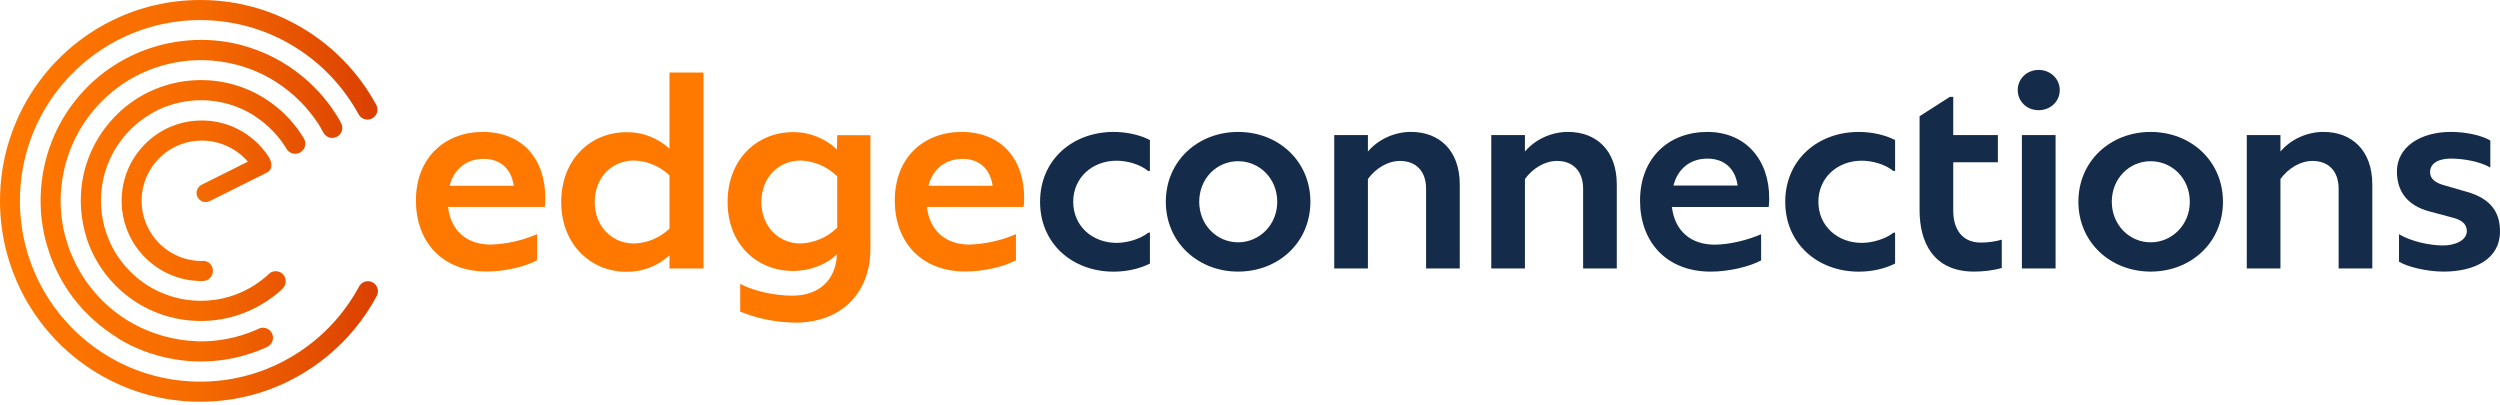
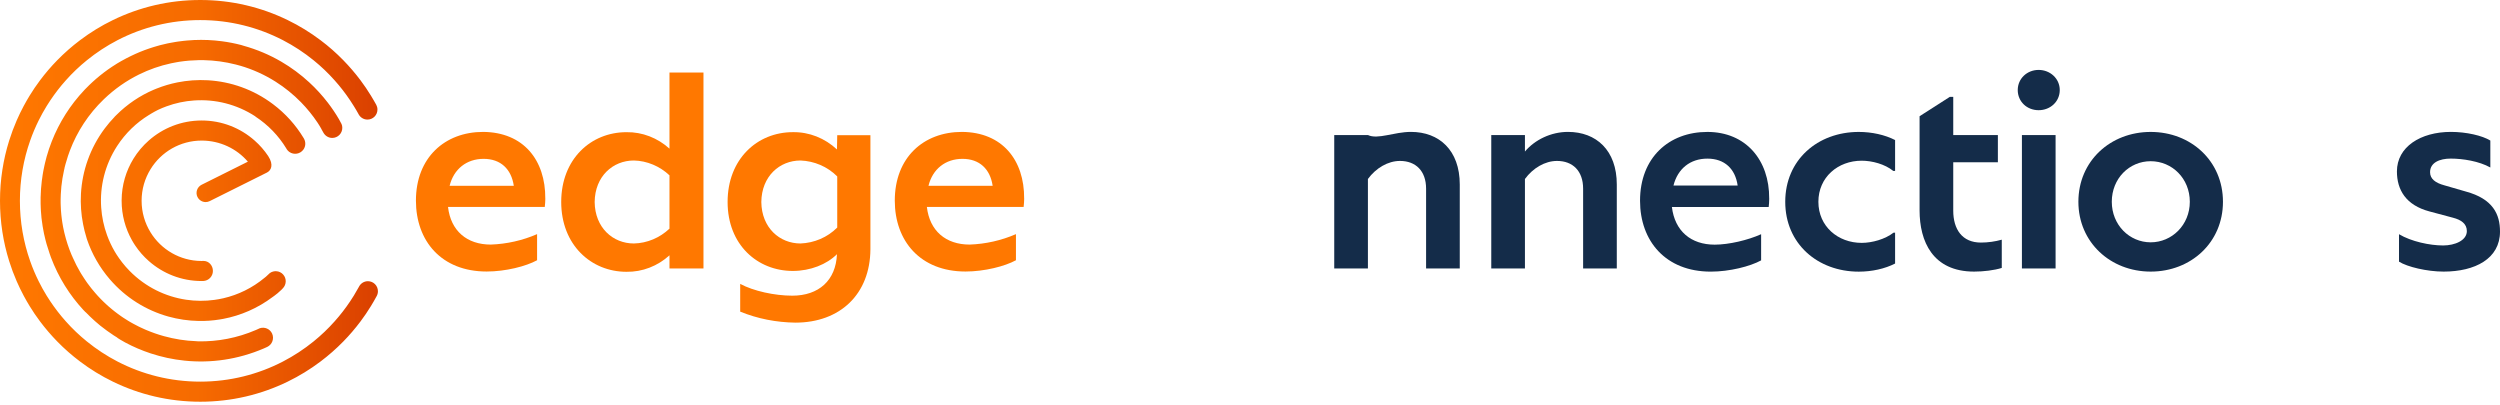
<svg xmlns="http://www.w3.org/2000/svg" width="321" height="52" viewBox="0 0 321 52" fill="none">
  <path d="M70.02 25.511C70.02 25.865 69.984 26.218 69.949 26.571H57.525C57.877 29.641 59.952 31.404 63.014 31.404C65.055 31.334 67.098 30.874 68.962 30.062V33.414C67.553 34.192 64.914 34.863 62.486 34.863C56.679 34.863 53.405 30.945 53.405 25.759C53.405 20.219 57.137 16.937 62.028 16.937C67.201 16.972 70.051 20.537 70.016 25.511H70.02ZM57.736 23.854H65.971C65.654 21.703 64.283 20.396 62.098 20.396C59.913 20.396 58.261 21.703 57.732 23.854H57.736Z" fill="#FF7800" />
  <path d="M85.961 9.316H90.326V34.474H85.961V32.782C84.449 34.16 82.476 34.934 80.435 34.898C75.897 34.898 72.06 31.439 72.06 25.935C72.06 20.431 75.862 16.972 80.435 16.972C82.476 16.937 84.449 17.714 85.961 19.088V9.316ZM85.961 29.359V22.512C84.727 21.346 83.075 20.643 81.387 20.608C78.712 20.608 76.39 22.618 76.355 25.935C76.39 29.253 78.712 31.263 81.387 31.263C83.11 31.227 84.731 30.521 85.961 29.359Z" fill="#FF7800" />
  <path d="M107.501 17.361H111.761V32.005C111.726 37.757 107.889 41.427 102.117 41.427C99.689 41.392 97.296 40.933 95.041 40.014V36.449C96.729 37.368 99.474 37.965 101.729 37.965C105.108 37.965 107.325 36.025 107.466 32.637C106.162 33.944 104.051 34.789 101.8 34.789C97.261 34.789 93.424 31.436 93.424 25.932C93.424 20.428 97.226 16.969 101.8 16.969C103.91 16.934 105.919 17.746 107.466 19.191L107.501 17.358V17.361ZM102.786 31.263C104.545 31.192 106.236 30.486 107.501 29.218V22.653C106.233 21.381 104.545 20.678 102.786 20.608C100.112 20.608 97.79 22.618 97.754 25.935C97.79 29.253 100.112 31.263 102.786 31.263Z" fill="#FF7800" />
  <path d="M131.505 25.511C131.505 25.865 131.47 26.218 131.434 26.571H119.01C119.362 29.641 121.438 31.404 124.5 31.404C126.54 31.334 128.584 30.874 130.448 30.062V33.414C129.038 34.192 126.399 34.863 123.971 34.863C118.164 34.863 114.891 30.945 114.891 25.759C114.891 20.219 118.587 16.937 123.513 16.937C128.686 16.972 131.537 20.537 131.501 25.511H131.505ZM119.221 23.854H127.456C127.139 21.703 125.768 20.396 123.584 20.396C121.399 20.396 119.746 21.703 119.218 23.854H119.221Z" fill="#FF7800" />
-   <path d="M133.545 25.907C133.545 20.533 137.699 16.94 142.992 16.94C144.666 16.94 146.343 17.311 147.65 17.982V21.946H147.414C146.343 21.073 144.701 20.635 143.362 20.635C140.314 20.635 137.802 22.752 137.802 25.91C137.802 29.068 140.314 31.185 143.362 31.185C144.701 31.185 146.378 30.715 147.449 29.874H147.65V33.838C146.343 34.509 144.669 34.88 142.992 34.88C137.699 34.88 133.545 31.287 133.545 25.913V25.907Z" fill="#142C49" />
-   <path d="M149.691 25.907C149.691 20.667 153.811 16.94 158.973 16.94C164.135 16.94 168.254 20.667 168.254 25.907C168.254 31.146 164.135 34.873 158.973 34.873C153.811 34.873 149.691 31.11 149.691 25.907ZM163.998 25.907C163.998 22.918 161.721 20.699 158.973 20.699C156.224 20.699 153.98 22.918 153.98 25.907C153.98 28.895 156.256 31.114 158.973 31.114C161.69 31.114 163.998 28.895 163.998 25.907Z" fill="#142C49" />
-   <path d="M187.434 23.688V34.47H183.11V24.225C183.11 21.939 181.771 20.664 179.759 20.664C178.219 20.664 176.676 21.572 175.64 22.981V34.467H171.316V17.339H175.64V19.456C176.912 17.943 178.991 16.936 181.169 16.936C184.788 16.936 187.434 19.289 187.434 23.688Z" fill="#142C49" />
+   <path d="M187.434 23.688V34.47H183.11V24.225C183.11 21.939 181.771 20.664 179.759 20.664C178.219 20.664 176.676 21.572 175.64 22.981V34.467H171.316V17.339H175.64C176.912 17.943 178.991 16.936 181.169 16.936C184.788 16.936 187.434 19.289 187.434 23.688Z" fill="#142C49" />
  <path d="M207.596 23.688V34.47H203.272V24.225C203.272 21.939 201.933 20.664 199.921 20.664C198.381 20.664 196.838 21.572 195.802 22.981V34.467H191.479V17.339H195.802V19.456C197.074 17.943 199.153 16.936 201.331 16.936C204.95 16.936 207.596 19.289 207.596 23.688Z" fill="#142C49" />
  <path d="M227.167 25.504C227.167 25.875 227.135 26.309 227.1 26.578H214.672C215.042 29.669 217.118 31.414 220.166 31.414C221.973 31.414 224.419 30.842 226.128 30.072V33.432C224.722 34.205 222.075 34.877 219.662 34.877C213.865 34.877 210.581 30.948 210.581 25.772C210.581 20.229 214.299 16.94 219.225 16.94C224.151 16.94 227.199 20.533 227.164 25.504H227.167ZM214.873 23.826H223.115C222.812 21.678 221.441 20.367 219.228 20.367C217.015 20.367 215.409 21.678 214.873 23.826Z" fill="#142C49" />
  <path d="M229.225 25.907C229.225 20.533 233.379 16.94 238.672 16.94C240.345 16.94 242.023 17.311 243.33 17.982V21.946H243.094C242.023 21.073 240.381 20.635 239.042 20.635C235.994 20.635 233.481 22.752 233.481 25.91C233.481 29.068 235.994 31.185 239.042 31.185C240.381 31.185 242.058 30.715 243.129 29.874H243.33V33.838C242.023 34.509 240.349 34.88 238.672 34.88C233.379 34.88 229.225 31.287 229.225 25.913V25.907Z" fill="#142C49" />
  <path d="M257.027 30.775V34.403C256.055 34.707 254.68 34.873 253.475 34.873C248.147 34.873 246.474 30.976 246.474 27.012V14.923L250.36 12.435H250.797V17.339H256.527V20.833H250.797V27.048C250.797 29.432 251.935 31.146 254.349 31.146C255.255 31.146 256.192 31.012 257.031 30.775H257.027Z" fill="#142C49" />
  <path d="M259.078 11.563C259.078 10.086 260.283 8.977 261.76 8.977C263.236 8.977 264.473 10.086 264.473 11.563C264.473 13.04 263.268 14.149 261.76 14.149C260.252 14.149 259.078 13.04 259.078 11.563ZM259.614 34.471V17.339H263.937V34.471H259.614Z" fill="#142C49" />
  <path d="M266.865 25.907C266.865 20.667 270.984 16.94 276.147 16.94C281.309 16.94 285.428 20.667 285.428 25.907C285.428 31.146 281.309 34.873 276.147 34.873C270.984 34.873 266.865 31.11 266.865 25.907ZM281.172 25.907C281.172 22.918 278.895 20.699 276.147 20.699C273.398 20.699 271.154 22.918 271.154 25.907C271.154 28.895 273.43 31.114 276.147 31.114C278.864 31.114 281.172 28.895 281.172 25.907Z" fill="#142C49" />
-   <path d="M304.604 23.688V34.47H300.28V24.225C300.28 21.939 298.941 20.664 296.929 20.664C295.389 20.664 293.846 21.572 292.81 22.981V34.467H288.486V17.339H292.81V19.456C294.082 17.943 296.161 16.936 298.339 16.936C301.958 16.936 304.604 19.289 304.604 23.688Z" fill="#142C49" />
  <path d="M308.032 33.598V30.072C309.608 31.012 311.986 31.517 313.695 31.517C315.203 31.517 316.743 30.877 316.743 29.669C316.743 28.729 316.007 28.224 314.967 27.956L311.951 27.15C308.903 26.345 307.765 24.363 307.765 22.01C307.765 18.851 310.813 16.936 314.699 16.936C316.676 16.936 318.72 17.406 319.759 18.046V21.505C318.318 20.699 316.243 20.363 314.668 20.363C313.262 20.363 312.021 20.869 312.021 22.109C312.021 22.981 312.726 23.486 313.829 23.787L316.609 24.592C320.094 25.532 321 27.514 321 29.733C321 33.227 317.783 34.873 313.762 34.873C311.62 34.873 309.104 34.269 308.032 33.598Z" fill="#142C49" />
  <path d="M32.799 14.951C30.371 13.368 27.612 12.715 24.93 12.899C23.715 12.98 22.52 13.234 21.375 13.655C21.005 13.789 20.642 13.941 20.286 14.11C19.976 14.259 19.691 14.428 19.391 14.601C19.352 14.637 19.289 14.662 19.247 14.693C19.197 14.722 19.151 14.75 19.102 14.778C17.52 15.75 16.121 17.082 15.039 18.746C13.461 21.18 12.809 23.946 12.992 26.635C13.073 27.854 13.327 29.051 13.746 30.199C13.88 30.57 14.031 30.934 14.201 31.291C14.356 31.623 14.528 31.948 14.715 32.27C14.715 32.27 14.715 32.273 14.719 32.277C14.8 32.414 14.884 32.552 14.972 32.69C15.014 32.757 15.057 32.821 15.103 32.884C15.166 32.98 15.229 33.075 15.296 33.17C15.554 33.538 15.836 33.895 16.135 34.237C16.142 34.248 16.153 34.255 16.16 34.266C16.318 34.446 16.48 34.619 16.65 34.792C18.683 36.855 21.241 38.088 23.898 38.484C25.103 38.664 26.326 38.671 27.531 38.505C27.918 38.452 28.309 38.382 28.69 38.293C30.586 37.855 32.401 36.975 33.979 35.661C34.036 35.615 34.096 35.573 34.152 35.523C34.24 35.446 34.325 35.364 34.409 35.283C34.444 35.241 34.603 35.096 34.645 35.064C35.167 34.69 35.896 34.75 36.344 35.234C36.823 35.749 36.795 36.555 36.294 37.043C36.287 37.05 36.093 37.279 35.646 37.65C35.227 37.996 35.117 38.049 35.012 38.131C33.081 39.583 30.907 40.515 28.662 40.943C28.521 40.971 28.377 40.996 28.232 41.017C27.326 41.166 26.41 41.229 25.498 41.211C24.187 41.187 22.88 40.996 21.611 40.643C18.785 39.851 16.153 38.247 14.095 35.855C12.774 34.319 11.808 32.598 11.188 30.789C11.17 30.743 11.156 30.698 11.142 30.651C11.124 30.588 11.096 30.524 11.089 30.461C10.913 29.91 10.783 29.358 10.67 28.793C10.413 27.504 10.321 26.182 10.395 24.865C10.564 21.929 11.565 19.007 13.457 16.481C13.845 15.962 14.261 15.481 14.697 15.025C14.711 15.008 14.722 14.99 14.736 14.973C14.796 14.902 14.86 14.838 14.93 14.782C16.343 13.368 17.982 12.273 19.743 11.521C19.877 11.464 20.011 11.408 20.145 11.358C21.001 11.019 21.879 10.761 22.774 10.581C24.06 10.323 25.378 10.231 26.692 10.306C29.62 10.475 32.535 11.478 35.054 13.376C36.671 14.591 37.982 16.068 38.972 17.703C38.997 17.746 39.022 17.788 39.046 17.831C39.268 18.255 39.258 18.781 38.962 19.198C38.546 19.784 37.732 19.922 37.144 19.505C37.017 19.413 36.914 19.304 36.83 19.18C36.802 19.131 36.773 19.085 36.745 19.035C35.776 17.449 34.448 16.047 32.788 14.962L32.799 14.951ZM47.239 36.106C46.753 36.106 46.33 36.378 46.111 36.778C46.101 36.799 46.09 36.816 46.08 36.838C45.875 37.216 45.657 37.59 45.431 37.958C45.28 38.201 45.125 38.445 44.963 38.685C44.356 39.593 43.691 40.455 42.965 41.264C42.137 42.197 41.231 43.059 40.262 43.843C39.046 44.829 37.728 45.695 36.326 46.422C33.148 48.069 29.536 49.002 25.709 49.002C21.882 49.002 18.274 48.069 15.092 46.422C13.69 45.695 12.372 44.829 11.156 43.843C10.187 43.059 9.281 42.197 8.453 41.264C7.728 40.455 7.062 39.593 6.455 38.685C6.297 38.445 6.138 38.201 5.987 37.958C5.617 37.357 5.275 36.742 4.961 36.106C4.549 35.273 4.183 34.414 3.873 33.527C3.02 31.107 2.555 28.503 2.555 25.79C2.555 23.077 3.02 20.473 3.873 18.053C4.183 17.166 4.549 16.308 4.961 15.474C5.275 14.838 5.617 14.223 5.987 13.623C6.138 13.379 6.293 13.135 6.455 12.895C7.062 11.987 7.728 11.125 8.453 10.316C9.281 9.383 10.187 8.521 11.156 7.737C12.372 6.751 13.69 5.886 15.092 5.158C18.27 3.512 21.882 2.579 25.709 2.579C29.536 2.579 33.144 3.512 36.326 5.158C37.728 5.886 39.046 6.751 40.262 7.737C41.231 8.521 42.137 9.383 42.965 10.316C43.691 11.125 44.356 11.987 44.963 12.895C45.121 13.135 45.28 13.379 45.431 13.623C45.657 13.99 45.812 14.241 46.02 14.623C46.03 14.644 46.041 14.662 46.051 14.683C46.27 15.082 46.693 15.354 47.179 15.354C47.891 15.354 48.465 14.778 48.465 14.065C48.465 13.842 48.409 13.633 48.31 13.45C48.307 13.443 48.303 13.436 48.296 13.429C48.18 13.21 48.116 13.111 47.993 12.895C47.873 12.683 47.75 12.478 47.623 12.273C47.211 11.598 46.767 10.945 46.295 10.316C45.614 9.408 44.874 8.546 44.085 7.737C43.176 6.804 42.197 5.942 41.15 5.158C39.839 4.169 38.43 3.303 36.939 2.579C33.549 0.926 29.74 0 25.716 0C21.692 0 17.883 0.926 14.493 2.579C13.002 3.303 11.593 4.169 10.282 5.158C9.239 5.942 8.26 6.804 7.347 7.737C6.554 8.546 5.818 9.408 5.138 10.316C4.665 10.945 4.221 11.598 3.809 12.273C3.682 12.478 3.559 12.687 3.439 12.895C3.319 13.1 3.203 13.305 3.094 13.517C3.09 13.524 3.087 13.531 3.083 13.535C3.069 13.566 3.052 13.595 3.034 13.626C2.71 14.227 2.414 14.845 2.139 15.474C1.776 16.311 1.452 17.174 1.177 18.053C0.412 20.494 0 23.095 0 25.79C0 28.486 0.412 31.082 1.177 33.527C1.452 34.407 1.776 35.269 2.139 36.106C2.414 36.735 2.713 37.353 3.034 37.954C3.052 37.993 3.073 38.028 3.094 38.064C3.207 38.272 3.319 38.48 3.439 38.685C3.559 38.897 3.682 39.102 3.809 39.307C4.221 39.982 4.665 40.636 5.138 41.264C5.818 42.172 6.558 43.034 7.347 43.843C8.256 44.776 9.239 45.638 10.282 46.422C11.593 47.412 13.002 48.277 14.493 49.002C17.883 50.655 21.692 51.581 25.716 51.581C29.74 51.581 33.549 50.655 36.939 49.002C38.43 48.277 39.839 47.412 41.15 46.422C42.193 45.638 43.173 44.776 44.085 43.843C44.878 43.034 45.614 42.172 46.295 41.264C46.767 40.636 47.211 39.982 47.623 39.307C47.75 39.102 47.873 38.894 47.993 38.685C48.123 38.463 48.37 38.011 48.37 38.011C48.469 37.83 48.525 37.618 48.525 37.396C48.525 36.682 47.951 36.106 47.239 36.106ZM41.263 16.566C41.361 16.732 41.456 16.901 41.548 17.071C41.774 17.453 42.186 17.71 42.662 17.71C43.373 17.71 43.951 17.131 43.951 16.417C43.951 16.241 43.923 16.071 43.853 15.923C43.828 15.87 43.74 15.711 43.726 15.686C43.645 15.545 43.606 15.442 43.521 15.305C43.092 14.57 42.616 13.867 42.101 13.195C41.376 12.252 40.572 11.369 39.698 10.567C38.606 9.56 37.404 8.67 36.111 7.914C34.61 7.038 32.986 6.349 31.273 5.875C31.171 5.843 31.086 5.812 30.97 5.78C30.149 5.568 29.314 5.405 28.479 5.296C27.302 5.14 26.111 5.087 24.927 5.14C24.786 5.147 24.648 5.162 24.507 5.169C24.366 5.176 24.222 5.186 24.081 5.197C23.922 5.211 23.76 5.225 23.602 5.243C23.348 5.271 23.094 5.299 22.841 5.338C22.721 5.356 22.605 5.374 22.485 5.395C22.242 5.434 22.002 5.476 21.762 5.525C21.678 5.543 21.593 5.557 21.509 5.575C21.223 5.635 20.941 5.702 20.66 5.776C20.61 5.787 20.564 5.798 20.515 5.812C20.469 5.822 20.424 5.836 20.381 5.851C20.321 5.868 20.258 5.886 20.198 5.903C20.057 5.942 19.916 5.985 19.775 6.027C19.705 6.048 19.638 6.07 19.571 6.091C19.437 6.133 19.303 6.176 19.172 6.221C19.099 6.246 19.028 6.271 18.958 6.296C18.831 6.342 18.7 6.388 18.573 6.433C18.5 6.462 18.429 6.49 18.355 6.518C18.228 6.568 18.105 6.617 17.978 6.667C17.904 6.695 17.834 6.727 17.763 6.758C17.64 6.811 17.516 6.864 17.397 6.917C17.323 6.949 17.249 6.985 17.175 7.02C17.058 7.073 16.939 7.129 16.822 7.186C16.745 7.225 16.664 7.264 16.586 7.303C16.477 7.359 16.368 7.412 16.258 7.469C16.234 7.483 16.206 7.493 16.181 7.507C16.153 7.522 16.128 7.539 16.1 7.553C15.744 7.744 15.395 7.931 15.046 8.147C15.015 8.161 14.979 8.189 14.951 8.207C14.941 8.214 14.93 8.218 14.923 8.221C14.916 8.228 14.909 8.232 14.902 8.239C14.546 8.461 14.194 8.691 13.852 8.935C13.165 9.426 12.502 9.959 11.875 10.535C11.734 10.666 11.593 10.8 11.452 10.934C11.269 11.111 11.089 11.291 10.913 11.475C10.895 11.493 10.881 11.507 10.867 11.524C10.402 12.015 9.958 12.531 9.539 13.068C7.96 15.103 6.734 17.47 5.99 20.102C5.959 20.208 5.937 20.314 5.909 20.42C5.874 20.555 5.839 20.685 5.807 20.819C5.789 20.894 5.772 20.964 5.754 21.038C5.754 21.042 5.754 21.046 5.751 21.049C5.751 21.049 5.751 21.056 5.751 21.06C5.737 21.116 5.723 21.169 5.712 21.226C5.663 21.441 5.617 21.657 5.578 21.872C5.575 21.897 5.571 21.918 5.564 21.943C5.543 22.049 5.525 22.158 5.508 22.264C5.508 22.279 5.504 22.293 5.501 22.307C5.501 22.31 5.501 22.314 5.501 22.317C5.501 22.317 5.501 22.317 5.501 22.321C5.493 22.36 5.486 22.402 5.479 22.441C5.462 22.554 5.448 22.671 5.43 22.787C5.43 22.798 5.43 22.808 5.427 22.819C5.419 22.876 5.409 22.932 5.402 22.989C5.395 23.045 5.384 23.098 5.377 23.155C5.377 23.169 5.374 23.186 5.37 23.201C5.367 23.222 5.363 23.247 5.363 23.268C5.356 23.328 5.353 23.384 5.345 23.444C5.324 23.635 5.307 23.826 5.289 24.02C5.282 24.08 5.275 24.144 5.271 24.204C5.261 24.324 5.257 24.441 5.25 24.561C5.25 24.585 5.25 24.61 5.25 24.635C5.247 24.706 5.24 24.78 5.236 24.851C5.236 24.896 5.236 24.942 5.233 24.992C5.233 25.055 5.226 25.119 5.222 25.186C5.222 25.225 5.219 25.264 5.215 25.306C5.215 25.426 5.215 25.547 5.215 25.67C5.215 25.829 5.215 25.988 5.215 26.147C5.215 26.32 5.226 26.493 5.233 26.663C5.24 26.811 5.243 26.96 5.254 27.108C5.254 27.157 5.261 27.21 5.268 27.26C5.268 27.288 5.271 27.317 5.275 27.345C5.282 27.447 5.293 27.55 5.3 27.652C5.31 27.755 5.314 27.857 5.324 27.959C5.328 27.995 5.335 28.027 5.338 28.062C5.345 28.115 5.353 28.164 5.36 28.217C5.36 28.246 5.363 28.274 5.367 28.302C5.374 28.369 5.388 28.436 5.398 28.503C5.409 28.588 5.419 28.673 5.434 28.758C5.448 28.85 5.458 28.945 5.472 29.037C5.479 29.083 5.49 29.125 5.497 29.171C5.518 29.288 5.539 29.404 5.56 29.521C5.582 29.627 5.599 29.733 5.62 29.839C5.631 29.885 5.638 29.931 5.645 29.977C5.649 30.002 5.652 30.023 5.659 30.044C5.659 30.055 5.663 30.061 5.666 30.072C5.677 30.114 5.687 30.16 5.698 30.203C5.698 30.217 5.705 30.231 5.708 30.245C5.73 30.33 5.747 30.418 5.768 30.503C5.789 30.599 5.811 30.694 5.835 30.789C5.849 30.839 5.863 30.888 5.874 30.938C5.892 31.012 5.913 31.082 5.934 31.157C5.934 31.164 5.934 31.167 5.937 31.174C5.948 31.217 5.959 31.263 5.973 31.305C5.976 31.319 5.98 31.337 5.987 31.351C5.994 31.376 6.001 31.401 6.008 31.422C6.033 31.503 6.061 31.581 6.085 31.662C6.152 31.884 6.219 32.107 6.297 32.326C6.314 32.379 6.329 32.432 6.346 32.485C6.364 32.538 6.381 32.588 6.399 32.641C6.448 32.785 6.494 32.927 6.551 33.072C7.516 35.629 8.936 37.883 10.684 39.777C10.687 39.781 10.694 39.788 10.698 39.791C10.786 39.887 10.878 39.975 10.969 40.07C10.983 40.081 11.001 40.088 11.015 40.099C11.075 40.159 11.135 40.215 11.191 40.275C11.304 40.388 11.413 40.501 11.526 40.611C11.649 40.731 11.776 40.847 11.903 40.964C12.012 41.063 12.122 41.166 12.231 41.264C12.368 41.385 12.509 41.501 12.647 41.618C12.724 41.685 12.802 41.752 12.883 41.819C12.907 41.84 12.936 41.858 12.964 41.879C13.147 42.024 13.33 42.165 13.521 42.303C13.595 42.36 13.668 42.416 13.746 42.473C13.964 42.632 14.19 42.783 14.415 42.935C14.454 42.96 14.493 42.988 14.532 43.017C14.549 43.031 14.571 43.045 14.588 43.056C14.595 43.063 14.606 43.066 14.613 43.07C14.736 43.151 14.863 43.225 14.986 43.303C15.004 43.313 15.022 43.324 15.036 43.335C15.06 43.356 15.085 43.384 15.11 43.405C15.177 43.448 15.247 43.49 15.314 43.532C15.342 43.55 15.374 43.571 15.402 43.589C15.469 43.628 15.54 43.667 15.607 43.706C15.762 43.794 15.913 43.889 16.068 43.971C17.115 44.532 18.211 45.002 19.338 45.373C20.748 45.84 22.21 46.154 23.697 46.306C27.059 46.652 30.551 46.168 33.873 44.741C34.007 44.684 34.071 44.653 34.314 44.543C34.952 44.239 35.23 43.483 34.941 42.837C34.666 42.229 33.983 41.943 33.362 42.144C33.317 42.158 33.151 42.232 33.112 42.257C33.028 42.296 32.947 42.335 32.862 42.37C30.452 43.405 27.939 43.872 25.477 43.829C25.385 43.812 25.293 43.805 25.198 43.808C23.789 43.762 22.397 43.532 21.047 43.162C20.272 42.95 19.511 42.681 18.767 42.367C18.721 42.346 18.672 42.328 18.626 42.307C18.443 42.225 18.26 42.141 18.077 42.056C17.974 42.006 17.869 41.957 17.767 41.907C17.552 41.801 17.337 41.688 17.125 41.572C17.016 41.512 16.907 41.452 16.801 41.392C16.699 41.335 16.6 41.275 16.502 41.218C16.283 41.088 16.068 40.95 15.857 40.809C15.758 40.745 15.663 40.678 15.564 40.611C15.427 40.515 15.289 40.416 15.155 40.318C15.011 40.212 14.87 40.106 14.729 39.996C14.609 39.904 14.493 39.809 14.377 39.713C14.243 39.604 14.109 39.491 13.975 39.374C13.859 39.272 13.742 39.169 13.63 39.063C13.503 38.947 13.38 38.83 13.256 38.71C13.143 38.601 13.031 38.487 12.921 38.374C12.805 38.254 12.689 38.134 12.576 38.011C12.467 37.891 12.358 37.77 12.252 37.647C12.129 37.505 12.009 37.364 11.893 37.219C11.829 37.142 11.762 37.064 11.699 36.983C11.533 36.774 11.375 36.562 11.216 36.347C11.16 36.265 11.103 36.184 11.047 36.103C10.966 35.983 10.885 35.863 10.804 35.742C10.677 35.555 10.557 35.364 10.437 35.17C10.381 35.078 10.328 34.986 10.272 34.891C10.117 34.623 9.965 34.354 9.824 34.078C9.817 34.064 9.81 34.05 9.803 34.036C9.637 33.711 9.479 33.379 9.331 33.043C9.31 32.987 9.289 32.927 9.26 32.874C9.26 32.867 9.253 32.863 9.253 32.856C9.25 32.849 9.243 32.842 9.239 32.835C9.239 32.835 9.236 32.828 9.232 32.824C9.218 32.792 9.204 32.761 9.19 32.729C9.003 32.284 8.834 31.839 8.686 31.386C8.668 31.337 8.654 31.288 8.64 31.238C8.58 31.047 8.52 30.86 8.467 30.669C8.46 30.648 8.457 30.63 8.45 30.609C8.386 30.38 8.327 30.15 8.27 29.92C8.263 29.892 8.256 29.86 8.249 29.832C8.2 29.613 8.15 29.394 8.108 29.175C8.108 29.164 8.105 29.157 8.101 29.146C8.059 28.934 8.024 28.719 7.992 28.503C7.978 28.401 7.964 28.302 7.949 28.2C7.932 28.083 7.918 27.963 7.904 27.843C7.893 27.747 7.883 27.652 7.872 27.56C7.854 27.377 7.837 27.193 7.826 27.006C7.819 26.917 7.816 26.829 7.812 26.741C7.805 26.624 7.802 26.507 7.798 26.387C7.794 26.285 7.791 26.182 7.787 26.084C7.787 25.995 7.787 25.907 7.787 25.819C7.787 25.73 7.787 25.642 7.787 25.557C7.787 25.483 7.791 25.412 7.794 25.338C7.794 25.229 7.798 25.122 7.805 25.013C7.805 24.981 7.809 24.949 7.809 24.914C7.823 24.607 7.844 24.299 7.875 23.995C7.875 23.967 7.883 23.939 7.883 23.914C7.953 23.229 8.069 22.554 8.217 21.883C8.235 21.805 8.253 21.727 8.27 21.646C8.277 21.618 8.288 21.593 8.291 21.565C8.291 21.558 8.291 21.551 8.291 21.547C8.291 21.547 8.291 21.54 8.291 21.537C8.291 21.537 8.291 21.533 8.291 21.53C8.295 21.512 8.298 21.498 8.302 21.48C8.302 21.473 8.309 21.466 8.309 21.459C8.344 21.321 8.383 21.187 8.418 21.049C8.513 20.703 8.615 20.357 8.732 20.014C8.809 19.784 8.887 19.558 8.975 19.332C9.895 16.912 11.346 14.655 13.334 12.743C14.701 11.429 16.22 10.373 17.83 9.574C19.13 8.931 20.519 8.44 21.97 8.129C22.178 8.083 22.39 8.044 22.601 8.006C22.742 7.981 22.883 7.956 23.024 7.931C23.232 7.9 23.443 7.871 23.655 7.847C23.845 7.825 24.035 7.804 24.226 7.79C24.268 7.787 24.314 7.783 24.356 7.779C24.736 7.751 25.121 7.73 25.508 7.723C25.512 7.723 25.515 7.723 25.522 7.723C25.73 7.723 25.942 7.723 26.153 7.723C27.562 7.751 28.933 7.946 30.244 8.278C30.255 8.278 30.265 8.281 30.276 8.285C30.462 8.334 30.649 8.384 30.832 8.437C30.836 8.437 30.84 8.437 30.843 8.437C32.464 8.91 33.986 9.602 35.382 10.486C36.573 11.238 37.669 12.129 38.652 13.132C39.437 13.937 40.149 14.813 40.776 15.753C40.967 16.036 41.108 16.28 41.277 16.576L41.263 16.566ZM25.357 25.292C25.561 25.706 25.977 25.946 26.407 25.946C26.583 25.946 26.759 25.907 26.928 25.822L34.272 22.158C34.8 21.893 35.184 21.183 34.434 20.035C33.94 19.297 33.355 18.629 32.693 18.046C30.882 16.442 28.5 15.471 25.896 15.471C23.292 15.471 20.91 16.442 19.099 18.046C18.337 18.717 17.675 19.505 17.139 20.374C16.184 21.929 15.628 23.755 15.617 25.712C15.617 25.734 15.617 25.755 15.617 25.78C15.617 27.617 16.096 29.341 16.935 30.832C17.002 30.948 17.069 31.065 17.139 31.181C17.21 31.294 17.284 31.408 17.358 31.521C17.851 32.259 18.436 32.927 19.099 33.51C20.91 35.114 23.292 36.085 25.896 36.085C25.934 36.085 26.072 36.082 26.086 36.082C26.78 36.057 27.337 35.492 27.337 34.789C27.337 34.086 26.816 33.51 26.146 33.503C26.076 33.503 26.054 33.503 25.864 33.51C23.102 33.499 20.677 32.029 19.328 29.832C18.602 28.655 18.182 27.267 18.182 25.78C18.182 24.292 18.602 22.907 19.328 21.727C20.684 19.519 23.119 18.05 25.896 18.05C28.253 18.05 30.399 19.092 31.826 20.759L25.885 23.724C25.307 24.013 25.071 24.72 25.357 25.299V25.292Z" fill="url(#paint0_linear_264_279)" />
  <defs>
    <linearGradient id="paint0_linear_264_279" x1="-0.007" y1="25.79" x2="48.522" y2="25.79" gradientUnits="userSpaceOnUse">
      <stop stop-color="#FF7800" />
      <stop offset="0.52" stop-color="#F66B00" />
      <stop offset="1" stop-color="#DA4000" />
    </linearGradient>
  </defs>
</svg>